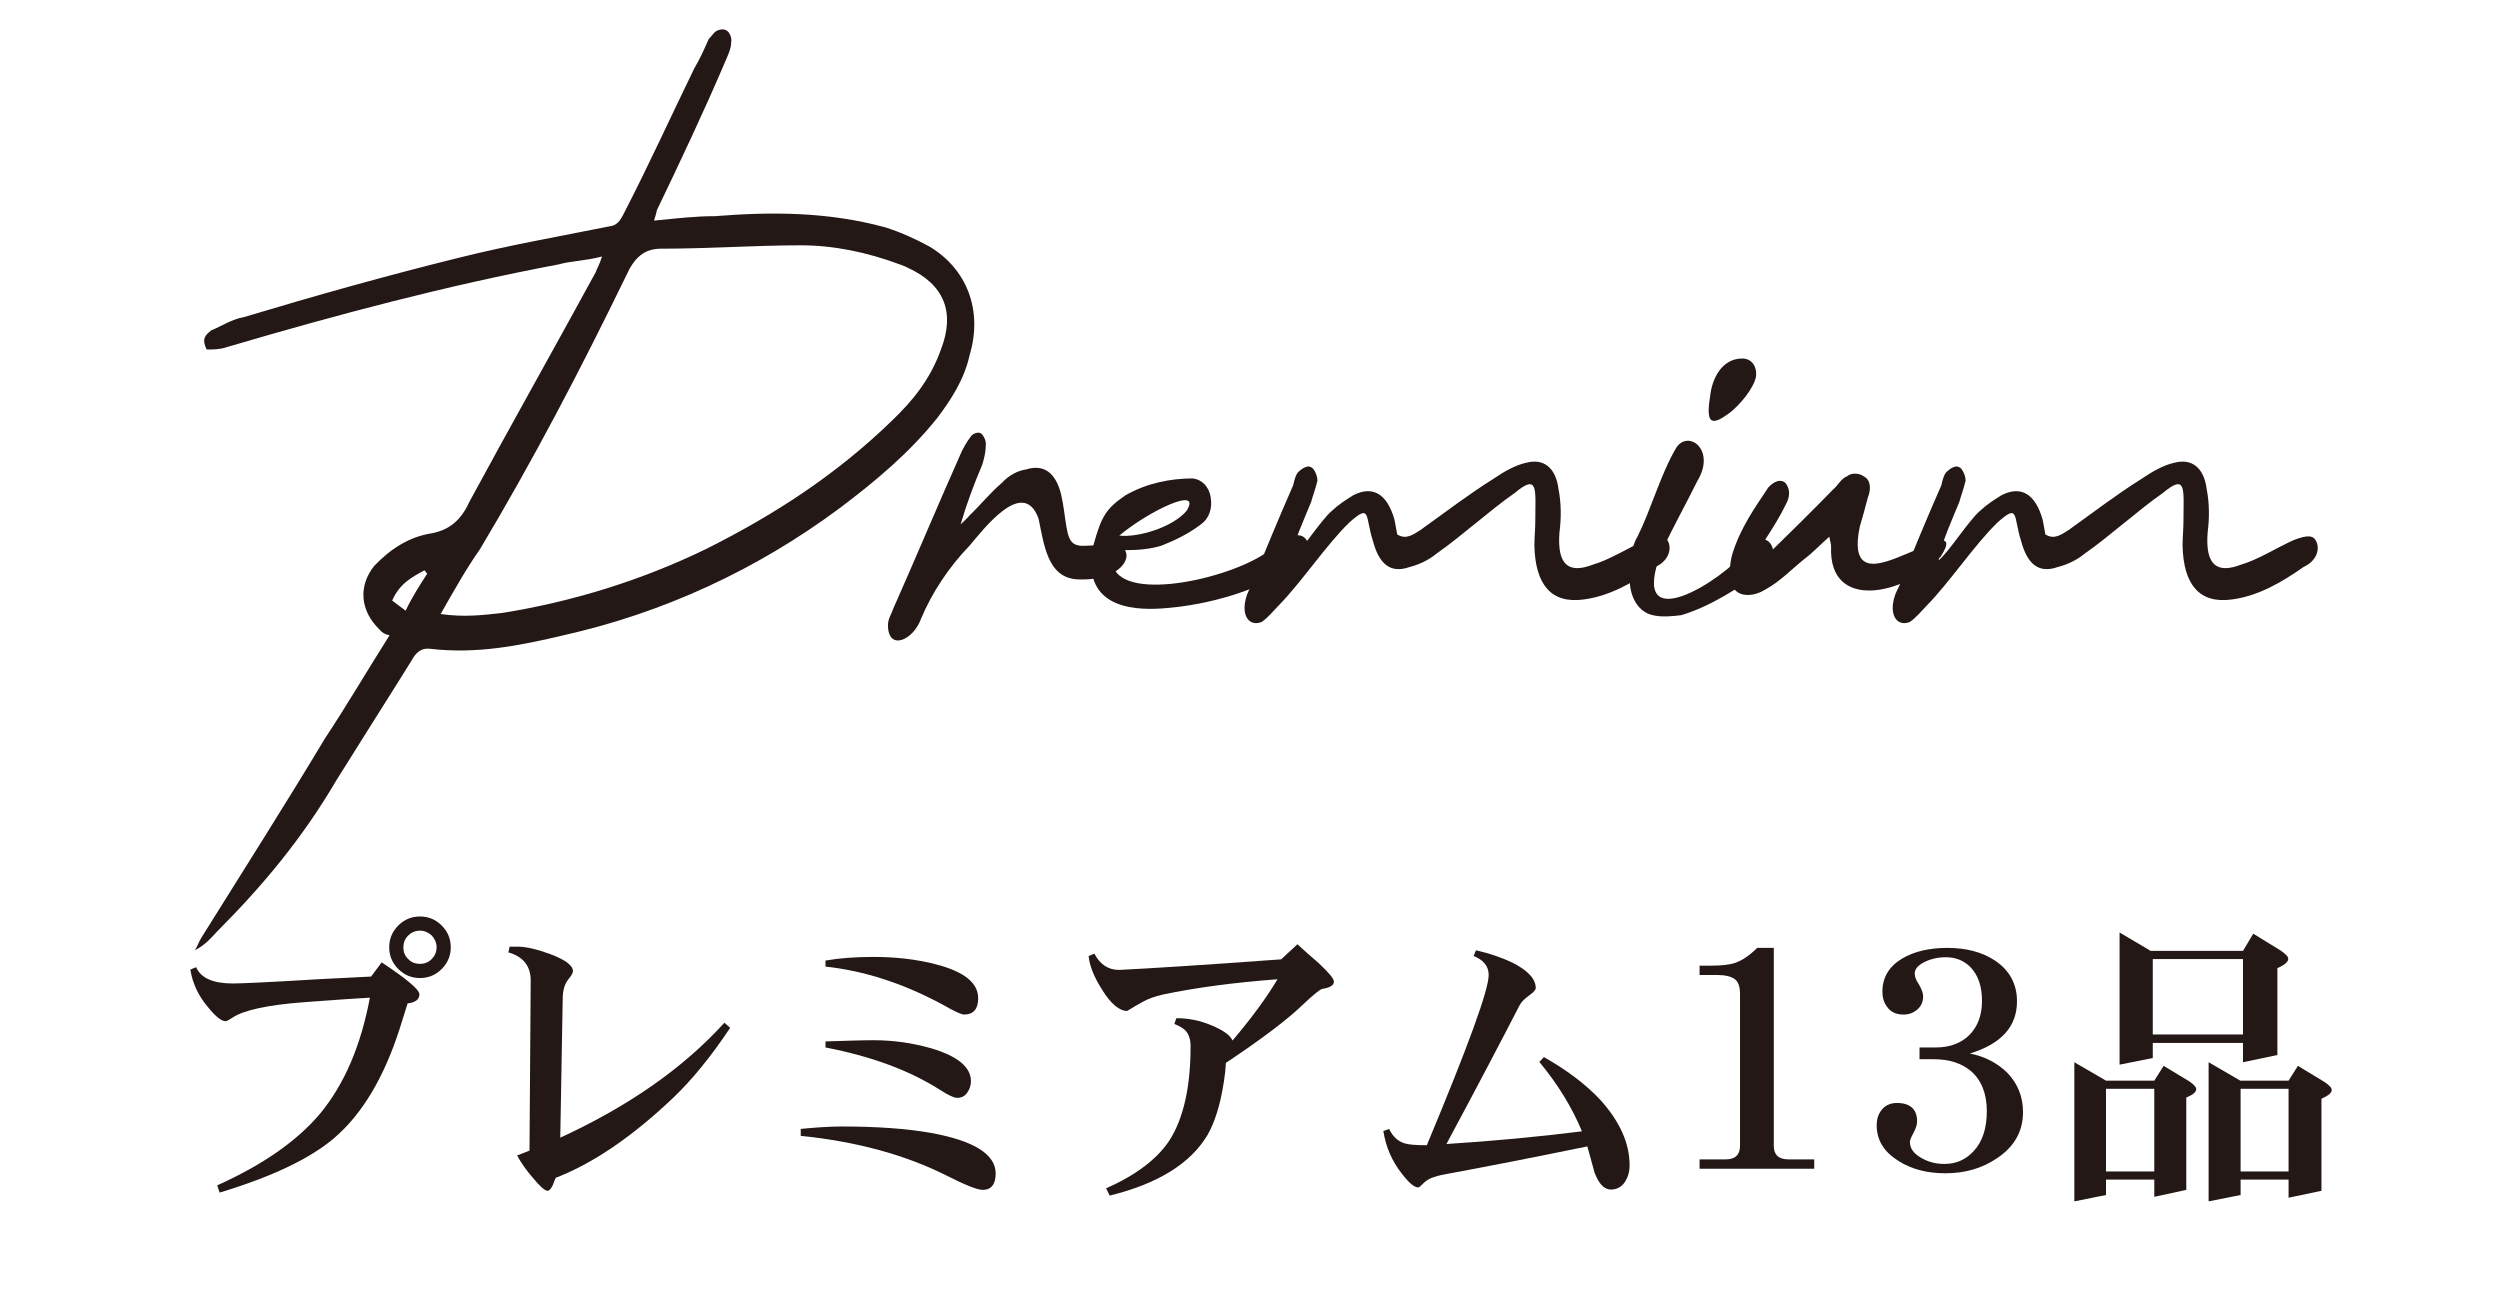
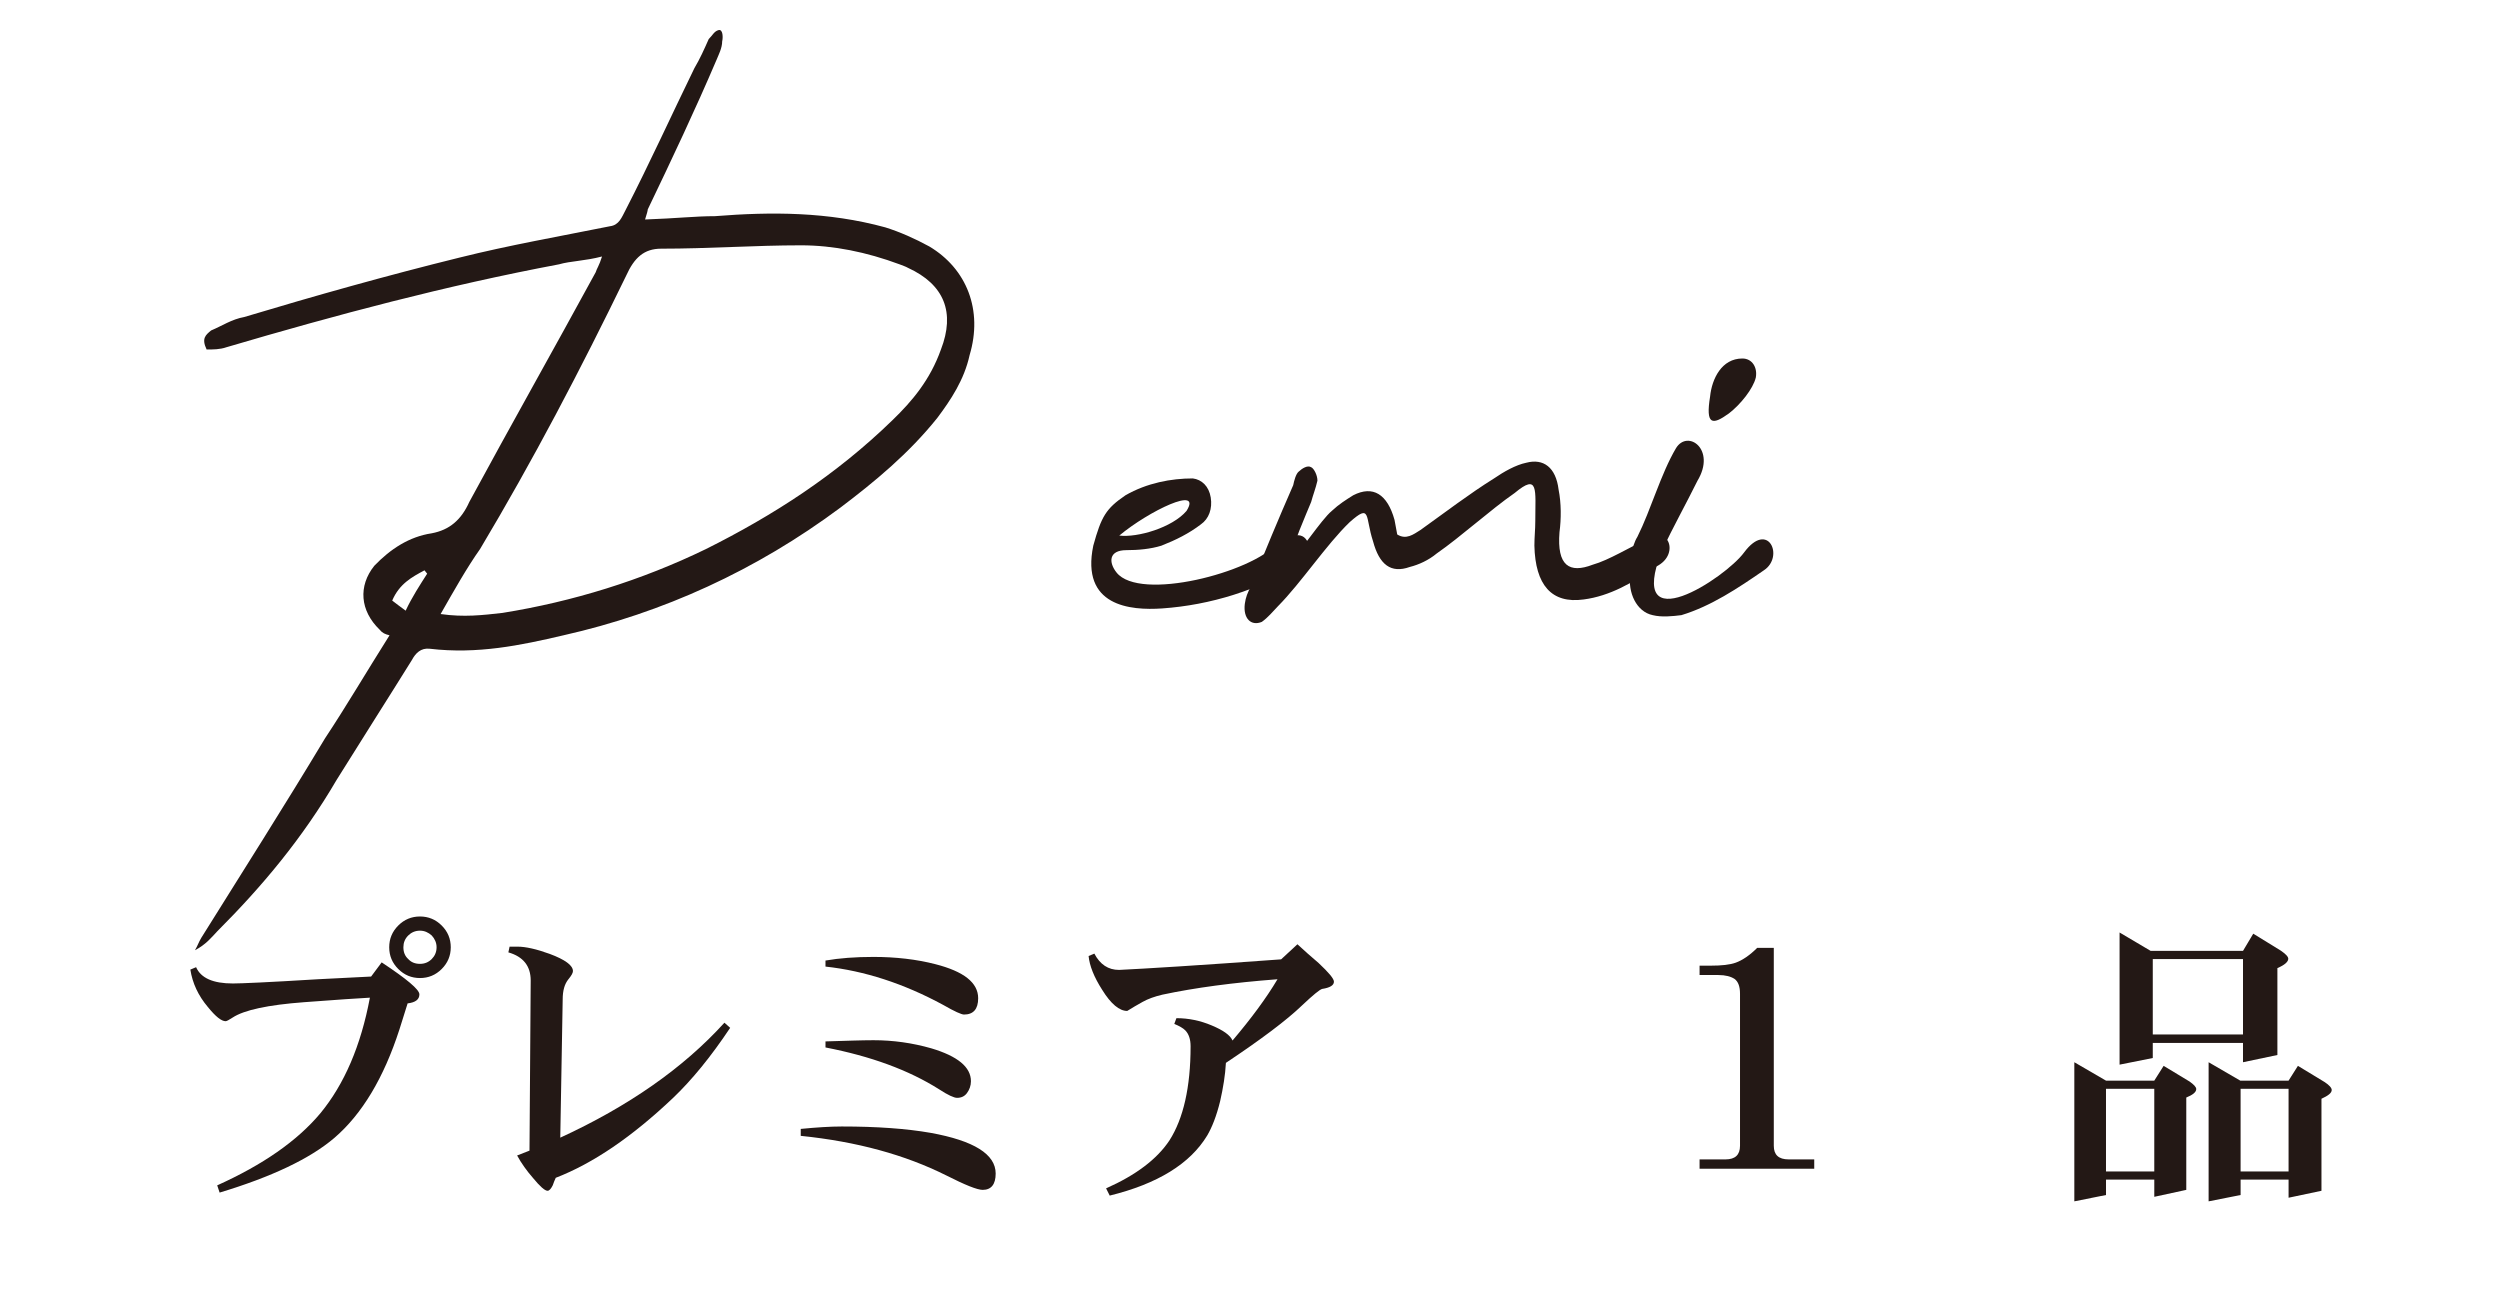
<svg xmlns="http://www.w3.org/2000/svg" version="1.1" id="レイヤー_1" x="0px" y="0px" width="290px" height="150px" viewBox="0 0 290 150" xml:space="preserve">
  <g>
    <g>
      <g>
        <path fill="#231815" d="M47.283,116.393c-0.21,0.701-0.525,1.68-0.945,3.012c-1.82,5.635-4.34,9.836-7.561,12.6 c-2.835,2.416-7.281,4.516-13.301,6.336l-0.28-0.84c5.286-2.381,9.276-5.145,11.971-8.365c2.766-3.361,4.69-7.807,5.741-13.406 c-1.33,0.07-3.885,0.244-7.631,0.525c-4.2,0.314-6.966,0.91-8.296,1.785c-0.42,0.279-0.7,0.42-0.805,0.42 c-0.49,0-1.155-0.525-2.065-1.646c-1.12-1.33-1.785-2.766-2.03-4.34l0.665-0.279c0.56,1.26,1.96,1.889,4.271,1.889 c0.91,0,4.166-0.139,9.836-0.49c1.435-0.068,3.5-0.174,6.196-0.314l1.225-1.645c2.905,1.926,4.375,3.15,4.375,3.711 C48.648,115.938,48.193,116.287,47.283,116.393z M51.239,112.402c-0.7,0.701-1.541,1.051-2.521,1.051s-1.82-0.35-2.52-1.051 c-0.7-0.699-1.05-1.539-1.05-2.52s0.35-1.82,1.05-2.521c0.7-0.699,1.54-1.049,2.52-1.049s1.82,0.35,2.521,1.049 c0.7,0.701,1.05,1.541,1.05,2.521S51.938,111.703,51.239,112.402z M50.083,108.518c-0.385-0.35-0.84-0.561-1.365-0.561 c-0.56,0-1.015,0.211-1.365,0.561c-0.385,0.385-0.56,0.84-0.56,1.365c0,0.561,0.175,1.014,0.56,1.365 c0.35,0.385,0.805,0.559,1.365,0.559c0.525,0,0.98-0.174,1.365-0.559c0.35-0.352,0.56-0.805,0.56-1.365 C50.644,109.357,50.434,108.902,50.083,108.518z" />
        <path fill="#231815" d="M65.937,113.592c-0.455,0.561-0.665,1.332-0.665,2.346l-0.28,16.031 c7.911-3.639,14.282-8.084,19.042-13.336l0.665,0.596c-2.24,3.359-4.445,6.055-6.65,8.156c-4.726,4.48-9.241,7.561-13.582,9.24 c-0.14,0.279-0.245,0.596-0.35,0.875c-0.21,0.42-0.42,0.631-0.595,0.631c-0.315,0-0.875-0.49-1.681-1.471 c-0.735-0.84-1.365-1.715-1.855-2.625l1.435-0.561l0.14-19.742c0-1.68-0.875-2.766-2.59-3.256l0.14-0.664h0.945 c0.91,0,2.17,0.279,3.71,0.84c1.785,0.666,2.695,1.33,2.695,1.996C66.461,112.857,66.287,113.172,65.937,113.592z" />
        <path fill="#231815" d="M113.993,138.025c-0.63,0-2.03-0.561-4.235-1.68c-4.76-2.381-10.361-3.922-16.872-4.586v-0.805 c1.82-0.176,3.396-0.281,4.76-0.281c4.061,0,7.491,0.246,10.291,0.736c5.041,0.91,7.561,2.484,7.561,4.725 C115.498,137.395,114.973,138.025,113.993,138.025z M111.823,117.688c-0.28,0-1.085-0.35-2.416-1.119 c-4.585-2.486-9.136-3.955-13.651-4.445v-0.701c1.61-0.279,3.465-0.42,5.565-0.42c2.59,0,5.006,0.281,7.176,0.84 c3.291,0.842,4.971,2.137,4.971,3.957C113.468,117.059,112.908,117.688,111.823,117.688z M112.173,126.789 c-0.28,0.385-0.665,0.561-1.155,0.561c-0.35,0-1.05-0.316-2.065-0.98c-3.535-2.24-7.946-3.85-13.196-4.865v-0.701 c2.345-0.068,4.201-0.139,5.565-0.139c2.275,0,4.516,0.314,6.721,0.945c3.045,0.91,4.586,2.17,4.586,3.814 C112.628,125.949,112.453,126.404,112.173,126.789z" />
        <path fill="#231815" d="M141.537,127.734c-0.42,1.715-0.945,3.045-1.505,3.99c-1.995,3.291-5.775,5.602-11.306,6.965l-0.42-0.84 c3.465-1.539,5.916-3.395,7.351-5.564c1.61-2.521,2.451-6.16,2.451-10.922c0-0.805-0.21-1.436-0.63-1.855 c-0.245-0.244-0.665-0.49-1.26-0.734l0.245-0.666c1.4,0,2.766,0.281,4.096,0.842c1.33,0.559,2.135,1.119,2.415,1.75 c2.135-2.521,3.885-4.867,5.215-7.107c-5.11,0.387-9.556,0.98-13.336,1.785c-0.91,0.211-1.68,0.49-2.311,0.842 c-0.63,0.35-1.225,0.699-1.785,1.049c-0.91,0-1.89-0.805-2.905-2.449c-0.945-1.471-1.47-2.801-1.575-3.922l0.665-0.279 c0.665,1.26,1.61,1.891,2.871,1.891c2.975-0.141,9.241-0.525,18.796-1.225l1.891-1.75c0.805,0.734,1.61,1.469,2.45,2.17 c1.19,1.119,1.785,1.82,1.785,2.17c0,0.42-0.455,0.699-1.365,0.84c-0.28,0.07-1.05,0.699-2.311,1.891 c-1.819,1.75-4.76,3.955-8.855,6.686C142.132,124.689,141.887,126.193,141.537,127.734z" />
-         <path fill="#231815" d="M168.065,136.135c-0.77,0.141-1.26,0.246-1.54,0.35c-0.56,0.141-1.015,0.387-1.365,0.736 c-0.35,0.35-0.56,0.525-0.63,0.525c-0.49,0-1.12-0.561-1.925-1.611c-1.155-1.471-1.855-3.115-2.136-4.936l0.665-0.244 c0.42,0.875,1.016,1.436,1.82,1.68c0.455,0.141,1.295,0.211,2.556,0.211c4.76-11.412,7.176-17.992,7.176-19.742 c0-1.016-0.596-1.752-1.751-2.207l0.28-0.664c1.54,0.35,2.976,0.84,4.235,1.436c1.785,0.91,2.695,1.891,2.695,2.939 c0,0.211-0.245,0.49-0.734,0.84c-0.596,0.42-0.98,0.84-1.155,1.191c-1.891,3.674-4.69,9.031-8.471,16.066 c5.46-0.35,10.711-0.84,15.716-1.471c-1.12-2.73-2.765-5.426-4.936-8.051l0.525-0.561c2.73,1.541,4.936,3.221,6.65,5.076 c2.171,2.451,3.291,4.936,3.291,7.455c0,0.771-0.176,1.365-0.525,1.926c-0.385,0.596-0.945,0.91-1.646,0.91 c-0.77,0-1.399-0.664-1.89-1.961c-0.28-1.014-0.561-2.029-0.84-3.045C177.972,134.244,172.616,135.295,168.065,136.135z" />
        <path fill="#231815" d="M197.15,135.574v-1.084h3.01c1.12,0,1.681-0.525,1.681-1.576v-17.641c0-0.84-0.21-1.4-0.63-1.715 c-0.421-0.281-1.051-0.455-1.891-0.455h-2.17v-1.086h1.295c1.26,0,2.24-0.105,2.905-0.35c0.771-0.281,1.61-0.84,2.485-1.715 h1.925v22.961c0,1.051,0.561,1.576,1.716,1.576h2.975v1.084H197.15z" />
-         <path fill="#231815" d="M231.662,134.35c-1.751,1.189-3.746,1.75-5.986,1.75c-2.1,0-3.92-0.455-5.46-1.436 c-1.681-1.049-2.521-2.414-2.521-4.129c0-0.771,0.21-1.365,0.63-1.855s1.016-0.736,1.716-0.736c1.54,0,2.345,0.736,2.345,2.137 c0,0.35-0.14,0.805-0.42,1.33s-0.42,0.875-0.42,1.014c0,0.771,0.42,1.365,1.26,1.855c0.806,0.49,1.716,0.736,2.766,0.736 c1.33,0,2.45-0.49,3.36-1.471c1.015-1.086,1.54-2.625,1.54-4.656c0-2.029-0.63-3.605-1.855-4.654 c-1.085-0.91-2.521-1.365-4.271-1.365h-1.68v-1.365h1.89c1.61,0,2.94-0.49,3.921-1.471c0.945-0.98,1.435-2.275,1.435-3.92 c0-1.715-0.455-3.01-1.33-3.92c-0.77-0.771-1.715-1.156-2.87-1.156c-0.945,0-1.785,0.211-2.485,0.561 c-0.77,0.385-1.12,0.84-1.12,1.33c0,0.35,0.141,0.77,0.49,1.26c0.315,0.561,0.49,1.016,0.49,1.365c0,0.631-0.21,1.121-0.63,1.506 c-0.455,0.42-1.016,0.629-1.646,0.629c-0.84,0-1.47-0.279-1.891-0.875c-0.385-0.49-0.56-1.084-0.56-1.785 c0-1.645,0.771-2.939,2.311-3.85c1.365-0.805,3.115-1.225,5.215-1.225c2.206,0,4.061,0.49,5.531,1.469 c1.68,1.121,2.555,2.695,2.555,4.727c0,2.939-1.82,4.936-5.46,6.055c1.75,0.35,3.22,1.121,4.375,2.275 c1.19,1.26,1.785,2.766,1.785,4.516C234.672,131.234,233.657,133.02,231.662,134.35z" />
        <path fill="#231815" d="M244.296,125.354h5.601l1.085-1.715l3.011,1.82c0.49,0.35,0.77,0.631,0.77,0.875 c0,0.35-0.385,0.666-1.154,0.98v10.711l-3.711,0.805v-1.994h-5.601v1.785l-3.675,0.734v-16.137L244.296,125.354z M249.896,135.891v-9.592h-5.601v9.592H249.896z M249.477,110.303h10.711l1.19-1.996l3.186,1.961 c0.56,0.385,0.875,0.699,0.875,0.945c0,0.35-0.42,0.734-1.261,1.084v10.082l-3.99,0.84v-2.24h-10.466v1.75l-3.851,0.77v-15.33 L249.477,110.303z M260.188,119.998v-8.75h-10.466v8.75H260.188z M259.873,125.354h5.601l1.085-1.715l3.115,1.891 c0.525,0.35,0.805,0.664,0.805,0.91c0,0.35-0.42,0.664-1.189,1.016v10.676l-3.815,0.805v-2.1h-5.565v1.785l-3.711,0.734v-16.137 L259.873,125.354z M265.474,135.891v-9.592h-5.565v9.592H265.474z" />
      </g>
    </g>
    <g>
-       <path fill="#231815" d="M82.937,25.075c6.552-0.52,13.104-0.52,19.761,1.3c1.664,0.52,3.432,1.3,5.096,2.21 c4.369,2.6,6.24,7.41,4.681,12.61c-0.624,2.86-2.185,5.2-3.744,7.28c-3.328,4.16-7.28,7.41-11.232,10.4 c-9.776,7.28-20.593,12.221-32.138,14.821c-4.992,1.17-9.984,2.21-15.496,1.56c-1.04-0.13-1.664,0.52-2.08,1.299 c-2.912,4.681-5.824,9.23-8.736,13.911c-3.952,6.761-8.633,12.351-13.832,17.551c-0.729,0.78-1.353,1.56-2.601,2.21 c0.312-0.52,0.416-0.91,0.728-1.43c4.785-7.67,9.673-15.341,14.354-23.141c2.496-3.771,4.783-7.671,7.488-11.961 c-0.521-0.13-0.832-0.26-1.145-0.65c-2.288-2.21-2.496-5.07-0.624-7.411c1.872-1.95,4.056-3.38,6.656-3.77 c2.08-0.39,3.433-1.56,4.368-3.64c4.784-8.84,9.776-17.681,14.664-26.651c0.104-0.39,0.416-0.78,0.729-1.82 c-1.977,0.52-3.641,0.52-4.992,0.91c-13.104,2.47-25.793,5.85-38.586,9.62c-0.728,0.26-1.56,0.26-2.287,0.26 c-0.625-1.3-0.104-1.69,0.52-2.21c1.248-0.52,2.393-1.3,3.848-1.56c8.217-2.47,16.537-4.811,24.961-6.891 c5.721-1.43,11.648-2.47,17.473-3.64c1.041-0.13,1.353-1.04,1.769-1.82c2.808-5.46,5.408-11.181,8.009-16.511 c0.623-1.04,1.144-2.21,1.664-3.38c0.416-0.39,0.623-0.91,1.144-1.04c0.312-0.13,0.728-0.13,1.04,0.13s0.52,0.91,0.416,1.3 c0,0.78-0.416,1.561-0.624,2.08c-2.496,5.851-5.2,11.571-8.009,17.421c0,0.13-0.104,0.52-0.312,1.17 C78.465,25.335,80.649,25.075,82.937,25.075z M49.24,66.157c-1.456,0.78-2.912,1.56-3.744,3.51c0.521,0.39,0.832,0.65,1.56,1.17 c0.729-1.56,1.664-2.99,2.496-4.29C49.448,66.417,49.344,66.287,49.24,66.157z M58.288,71.097c8.113-1.3,16.121-3.771,23.609-7.41 c7.801-3.9,15.08-8.581,21.633-14.951c2.288-2.21,4.368-4.68,5.616-8.19c1.664-4.29,0.416-7.541-3.849-9.49 c-0.207-0.13-0.623-0.26-0.936-0.39c-3.848-1.43-7.696-2.21-11.44-2.21c-5.304,0-10.712,0.39-16.225,0.39 c-1.976,0-3.12,1.04-4.056,3.12c-5.305,10.921-10.816,21.451-16.953,31.722c-1.561,2.21-3.016,4.81-4.576,7.54 C53.816,71.617,56,71.357,58.288,71.097z" />
-       <path fill="#231815" d="M120.478,60.177c-1.769-4.94-6.448,1.3-8.009,3.12c-2.392,2.47-4.367,5.46-5.615,8.45 c-0.937,2.6-3.849,3.77-3.849,0.78c0-0.78,0.416-1.3,0.624-1.95c2.6-5.85,5.096-11.831,7.696-17.681 c0.312-0.78,0.832-1.69,1.353-2.34c0.207-0.26,0.832-0.52,1.144-0.26c0.312,0.26,0.624,0.91,0.521,1.43 c0,0.78-0.209,1.561-0.416,2.21c-0.937,2.21-1.769,4.42-2.496,6.89c0.416-0.39,0.832-0.78,1.039-1.04 c1.353-1.3,2.496-2.73,3.744-3.77c0.832-0.91,1.873-1.43,2.809-1.56c2.08-0.65,3.432,0.39,4.057,2.86 c0.312,1.3,0.416,2.6,0.623,3.77c0.313,1.95,0.832,2.34,2.496,2.21c0.625,0,1.457-0.13,2.185-0.13 c3.952-0.39,2.808,4.42-3.536,4.03C121.518,66.937,121.102,63.167,120.478,60.177z" />
+       <path fill="#231815" d="M82.937,25.075c6.552-0.52,13.104-0.52,19.761,1.3c1.664,0.52,3.432,1.3,5.096,2.21 c4.369,2.6,6.24,7.41,4.681,12.61c-0.624,2.86-2.185,5.2-3.744,7.28c-3.328,4.16-7.28,7.41-11.232,10.4 c-9.776,7.28-20.593,12.221-32.138,14.821c-4.992,1.17-9.984,2.21-15.496,1.56c-1.04-0.13-1.664,0.52-2.08,1.299 c-2.912,4.681-5.824,9.23-8.736,13.911c-3.952,6.761-8.633,12.351-13.832,17.551c-0.729,0.78-1.353,1.56-2.601,2.21 c0.312-0.52,0.416-0.91,0.728-1.43c4.785-7.67,9.673-15.341,14.354-23.141c2.496-3.771,4.783-7.671,7.488-11.961 c-0.521-0.13-0.832-0.26-1.145-0.65c-2.288-2.21-2.496-5.07-0.624-7.411c1.872-1.95,4.056-3.38,6.656-3.77 c2.08-0.39,3.433-1.56,4.368-3.64c4.784-8.84,9.776-17.681,14.664-26.651c0.104-0.39,0.416-0.78,0.729-1.82 c-1.977,0.52-3.641,0.52-4.992,0.91c-13.104,2.47-25.793,5.85-38.586,9.62c-0.728,0.26-1.56,0.26-2.287,0.26 c-0.625-1.3-0.104-1.69,0.52-2.21c1.248-0.52,2.393-1.3,3.848-1.56c8.217-2.47,16.537-4.811,24.961-6.891 c5.721-1.43,11.648-2.47,17.473-3.64c1.041-0.13,1.353-1.04,1.769-1.82c2.808-5.46,5.408-11.181,8.009-16.511 c0.623-1.04,1.144-2.21,1.664-3.38c0.416-0.39,0.623-0.91,1.144-1.04s0.52,0.91,0.416,1.3 c0,0.78-0.416,1.561-0.624,2.08c-2.496,5.851-5.2,11.571-8.009,17.421c0,0.13-0.104,0.52-0.312,1.17 C78.465,25.335,80.649,25.075,82.937,25.075z M49.24,66.157c-1.456,0.78-2.912,1.56-3.744,3.51c0.521,0.39,0.832,0.65,1.56,1.17 c0.729-1.56,1.664-2.99,2.496-4.29C49.448,66.417,49.344,66.287,49.24,66.157z M58.288,71.097c8.113-1.3,16.121-3.771,23.609-7.41 c7.801-3.9,15.08-8.581,21.633-14.951c2.288-2.21,4.368-4.68,5.616-8.19c1.664-4.29,0.416-7.541-3.849-9.49 c-0.207-0.13-0.623-0.26-0.936-0.39c-3.848-1.43-7.696-2.21-11.44-2.21c-5.304,0-10.712,0.39-16.225,0.39 c-1.976,0-3.12,1.04-4.056,3.12c-5.305,10.921-10.816,21.451-16.953,31.722c-1.561,2.21-3.016,4.81-4.576,7.54 C53.816,71.617,56,71.357,58.288,71.097z" />
      <path fill="#231815" d="M150.014,62.126c0.832-0.13,1.352,0,1.768,0.91c0.313,0.91,0,1.82-0.623,2.21 c-5.098,3.25-10.817,4.94-16.33,5.331c-3.744,0.26-9.464-0.26-8.008-7.28c0.936-3.38,1.456-4.291,3.744-5.85 c2.496-1.43,5.305-1.95,7.801-1.95c1.039,0.13,1.871,0.91,2.08,2.21c0.207,1.3-0.209,2.47-1.145,3.12 c-1.352,1.04-2.912,1.82-4.576,2.47c-1.248,0.39-2.704,0.52-4.057,0.52c-2.08,0-2.08,1.43-1.144,2.6 c2.704,3.38,15.704,0,18.616-3.38C148.766,62.647,149.389,62.387,150.014,62.126z M129.836,62.126 c2.08,0.26,6.137-0.91,7.801-2.86C139.509,56.276,133.269,59.267,129.836,62.126z" />
      <path fill="#231815" d="M164.779,61.477c2.912-2.08,5.617-4.16,8.529-5.98c1.145-0.78,2.496-1.56,3.744-1.82 c1.977-0.52,3.432,0.52,3.744,3.12c0.313,1.56,0.313,3.38,0.104,4.94c-0.313,3.9,1.145,4.81,3.848,3.77 c1.873-0.52,4.369-2.08,6.137-2.86c1.664-0.65,2.289-0.521,2.6,0.13c0.416,0.78,0.209,2.21-1.455,2.99 c-2.6,1.82-5.305,3.38-8.32,3.77c-3.744,0.52-5.617-1.69-5.721-6.24c0-1.04,0.104-1.82,0.104-2.86c0-3.64,0.416-5.59-2.391-3.25 c-2.809,1.95-6.24,5.07-9.049,7.02c-0.936,0.78-2.08,1.3-3.121,1.561c-2.184,0.78-3.535-0.26-4.264-2.99 c-0.936-2.86-0.207-4.42-2.703-2.21c-2.705,2.6-5.617,7.02-8.32,9.75c-0.625,0.65-1.145,1.3-1.873,1.82 c-1.248,0.52-2.183-0.39-1.976-2.08c0.104-0.78,0.313-1.3,0.729-2.08c1.56-3.9,3.121-7.67,4.888-11.701 c0.104-0.52,0.313-1.3,0.623-1.56c0.416-0.39,1.041-0.78,1.457-0.52c0.313,0.13,0.729,0.91,0.729,1.56 c-0.209,0.91-0.521,1.69-0.729,2.47c-0.52,1.3-2.289,5.2-2.393,6.76c1.145-0.91,3.537-4.68,4.785-5.72 c0.832-0.78,1.664-1.3,2.496-1.82c2.287-1.17,3.951-0.13,4.783,2.86c0.104,0.52,0.209,1.17,0.313,1.69 C163.115,62.647,163.947,61.997,164.779,61.477z" />
      <path fill="#231815" d="M195.041,71.357c-1.039,0.13-2.287,0.26-3.328,0c-1.871-0.39-2.912-2.6-2.6-4.81 c0-1.43,0.104-3.12,0.832-4.29c1.561-3.12,2.705-7.28,4.473-10.271c1.352-2.21,4.68,0.13,2.496,3.77 c-1.352,2.73-2.809,5.33-4.16,8.19c-4.16,10.66,7.385,3.12,9.568,0.13c2.809-3.77,4.68,0.52,2.287,2.08 C201.594,68.237,198.475,70.317,195.041,71.357z M203.674,43.796c-0.313,1.3-1.768,3.12-3.119,4.16 c-1.977,1.43-2.705,1.3-2.186-1.95c0.209-2.08,1.354-4.42,3.744-4.42C203.258,41.586,203.883,42.626,203.674,43.796z" />
-       <path fill="#231815" d="M212.408,63.427c0-0.39-0.104-0.52-0.207-1.17c-1.041,0.91-1.873,1.82-2.912,2.6 c-1.457,1.17-2.809,2.6-4.473,3.51c-0.625,0.39-1.352,0.65-2.08,0.65c-1.352,0-2.08-0.91-2.08-2.6c0-0.65,0.104-1.56,0.313-2.21 c0.936-2.99,2.6-5.33,4.16-7.67c0.623-0.65,1.352-1.04,1.975-0.52c0.625,0.78,0.521,1.69,0,2.6c-0.623,1.3-1.455,2.6-2.287,3.9 c-0.209,0.52-0.52,1.17-1.041,2.21c0.832-0.521,1.248-0.521,1.664-0.78c2.393-2.34,4.785-4.68,7.178-7.15 c0.52-0.39,0.936-1.3,1.664-1.56c0.416-0.39,1.352-0.39,1.871,0c0.832,0.39,0.936,1.43,0.52,2.47 c-0.311,1.17-0.623,2.34-0.936,3.38c-1.352,6.5,3.225,4.03,6.137,2.86c1.352-0.52,5.512-2.86,3.225,0.65 C220.938,69.017,212.096,70.967,212.408,63.427z" />
-       <path fill="#231815" d="M239.967,61.477c2.912-2.08,5.617-4.16,8.529-5.98c1.145-0.78,2.496-1.56,3.744-1.82 c1.977-0.52,3.432,0.52,3.744,3.12c0.313,1.56,0.313,3.38,0.104,4.94c-0.313,3.9,1.145,4.81,3.848,3.77 c1.873-0.52,4.369-2.08,6.137-2.86c1.664-0.65,2.289-0.521,2.6,0.13c0.416,0.78,0.209,2.21-1.455,2.99 c-2.6,1.82-5.305,3.38-8.32,3.77c-3.744,0.52-5.617-1.69-5.721-6.24c0-1.04,0.104-1.82,0.104-2.86c0-3.64,0.416-5.59-2.391-3.25 c-2.809,1.95-6.24,5.07-9.049,7.02c-0.936,0.78-2.08,1.3-3.121,1.561c-2.184,0.78-3.535-0.26-4.264-2.99 c-0.936-2.86-0.207-4.42-2.703-2.21c-2.705,2.6-5.617,7.02-8.32,9.75c-0.625,0.65-1.145,1.3-1.873,1.82 c-1.248,0.52-2.184-0.39-1.977-2.08c0.105-0.78,0.313-1.3,0.729-2.08c1.561-3.9,3.121-7.67,4.889-11.701 c0.104-0.52,0.313-1.3,0.623-1.56c0.416-0.39,1.041-0.78,1.457-0.52c0.313,0.13,0.729,0.91,0.729,1.56 c-0.209,0.91-0.521,1.69-0.729,2.47c-0.52,1.3-2.289,5.2-2.393,6.76c1.145-0.91,3.537-4.68,4.785-5.72 c0.832-0.78,1.664-1.3,2.496-1.82c2.287-1.17,3.951-0.13,4.783,2.86c0.104,0.52,0.209,1.17,0.313,1.69 C238.303,62.647,239.135,61.997,239.967,61.477z" />
    </g>
  </g>
</svg>